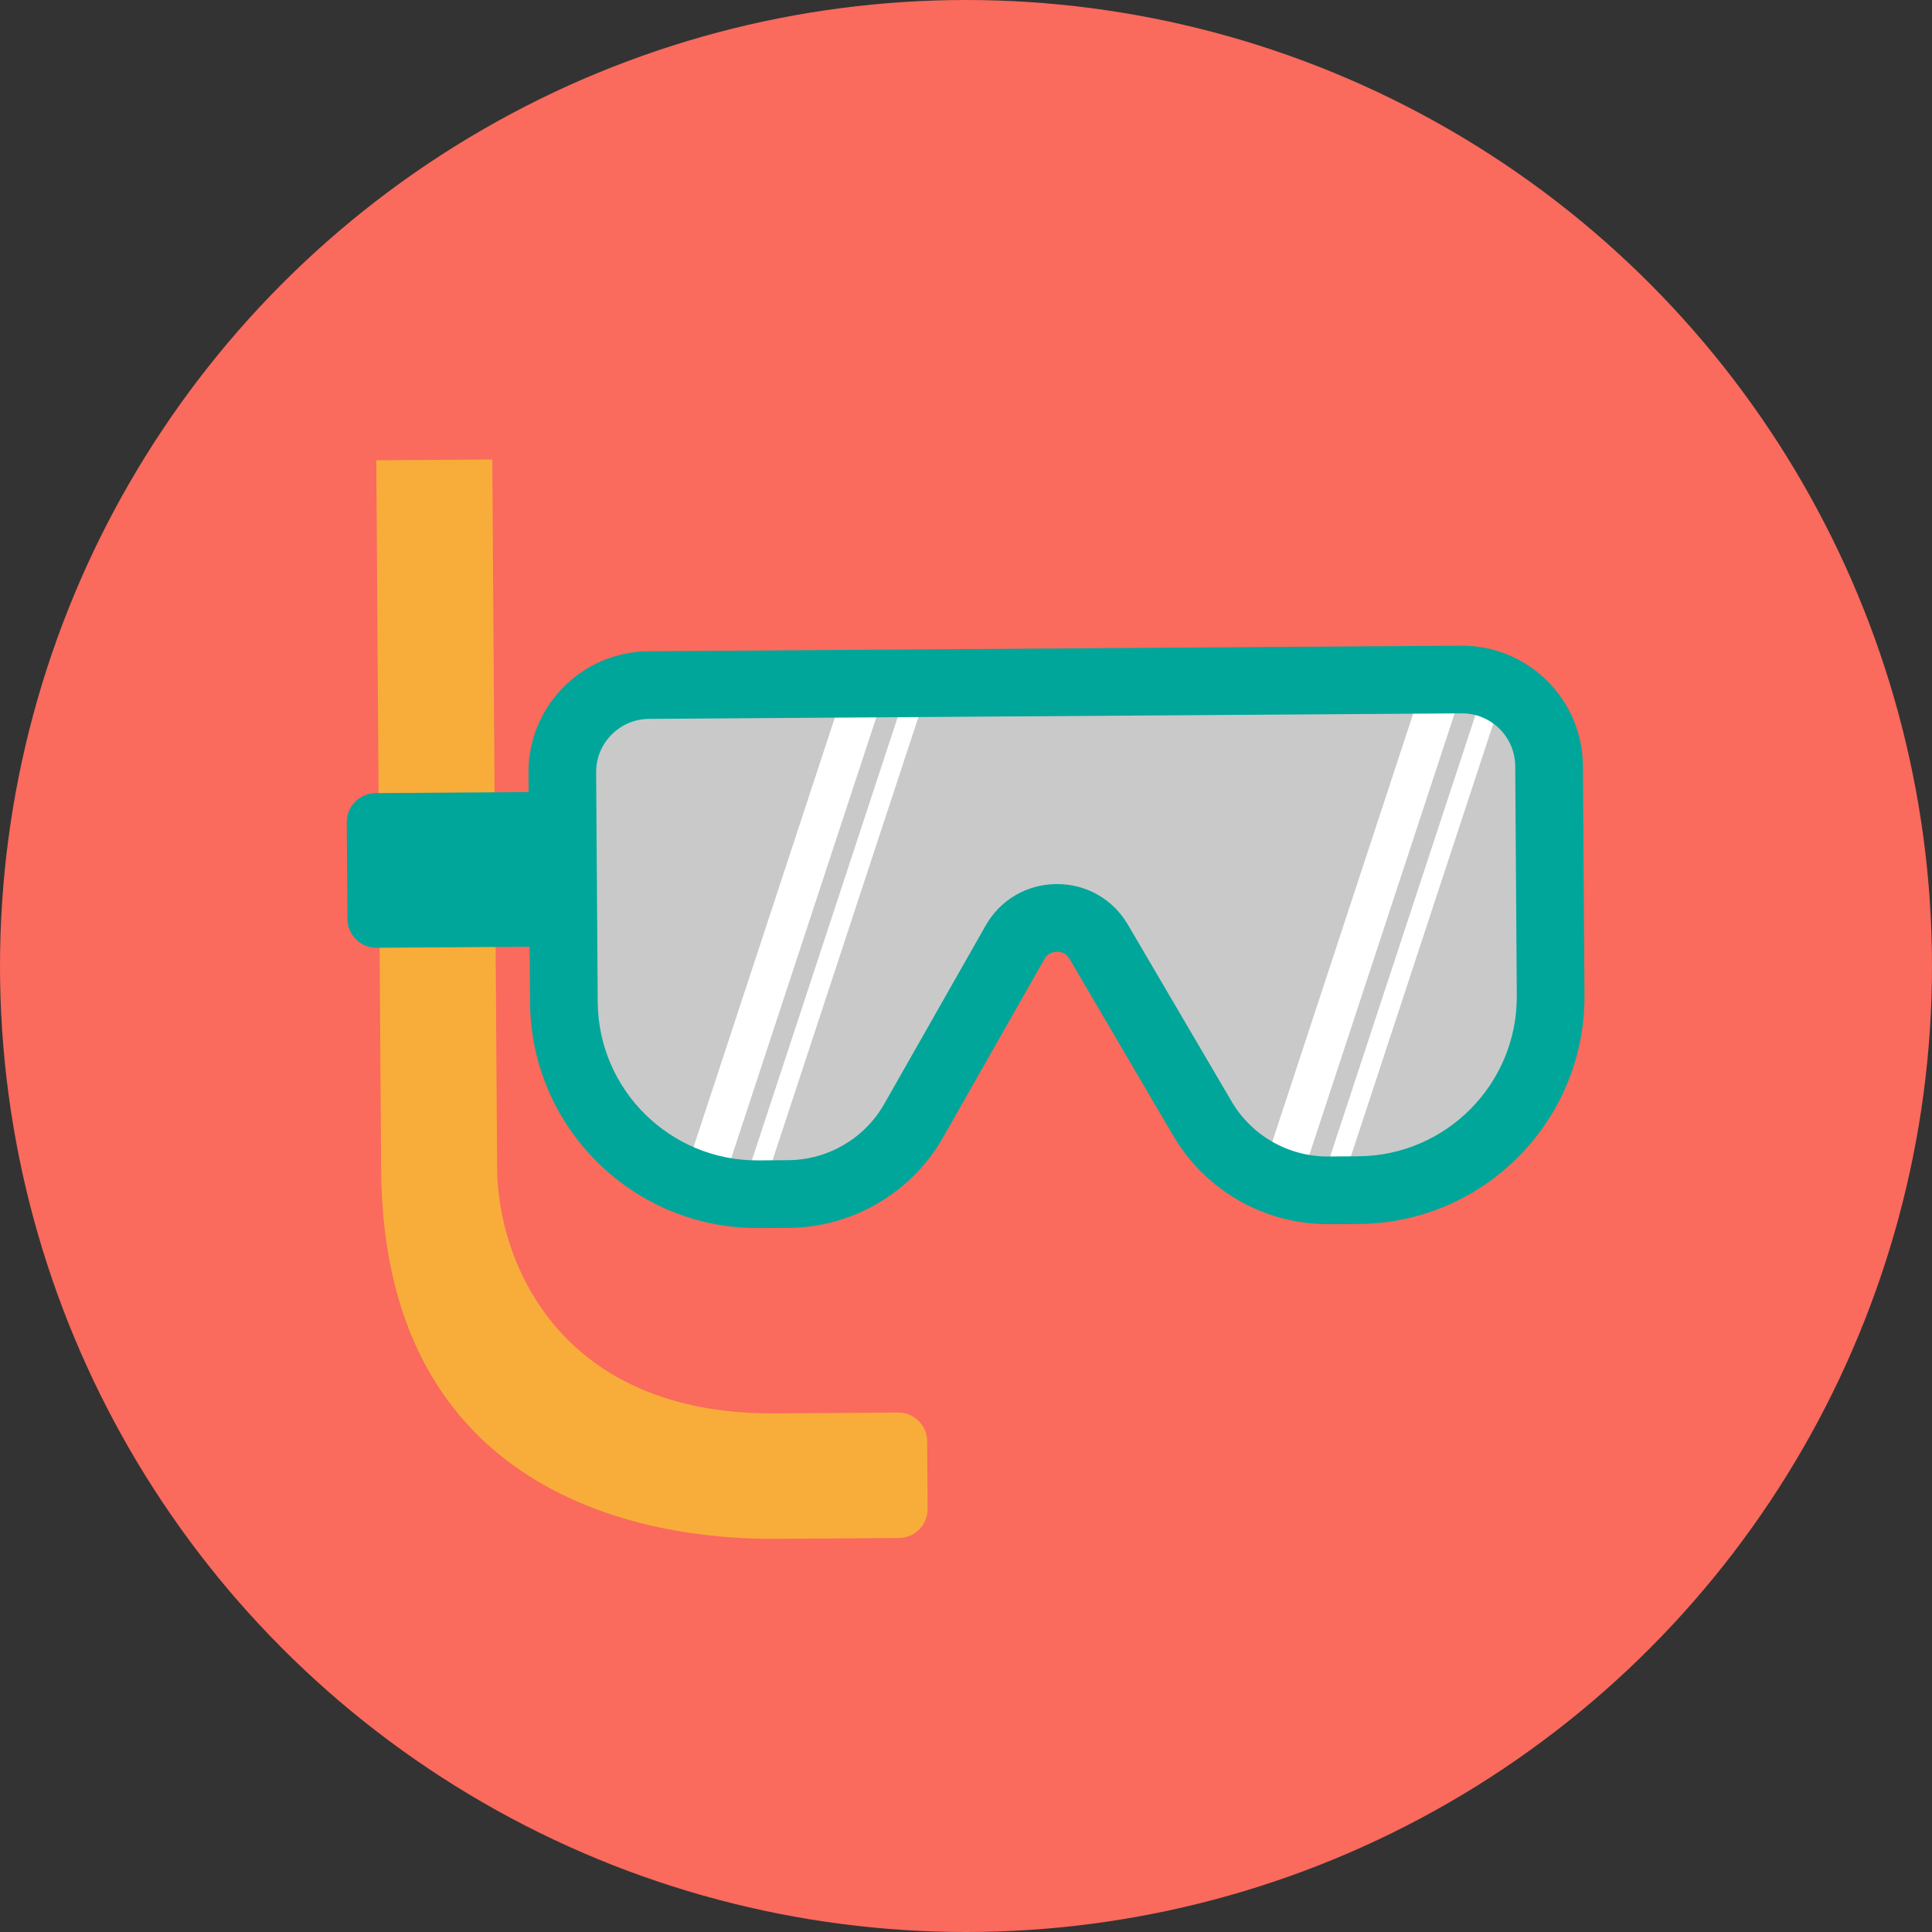
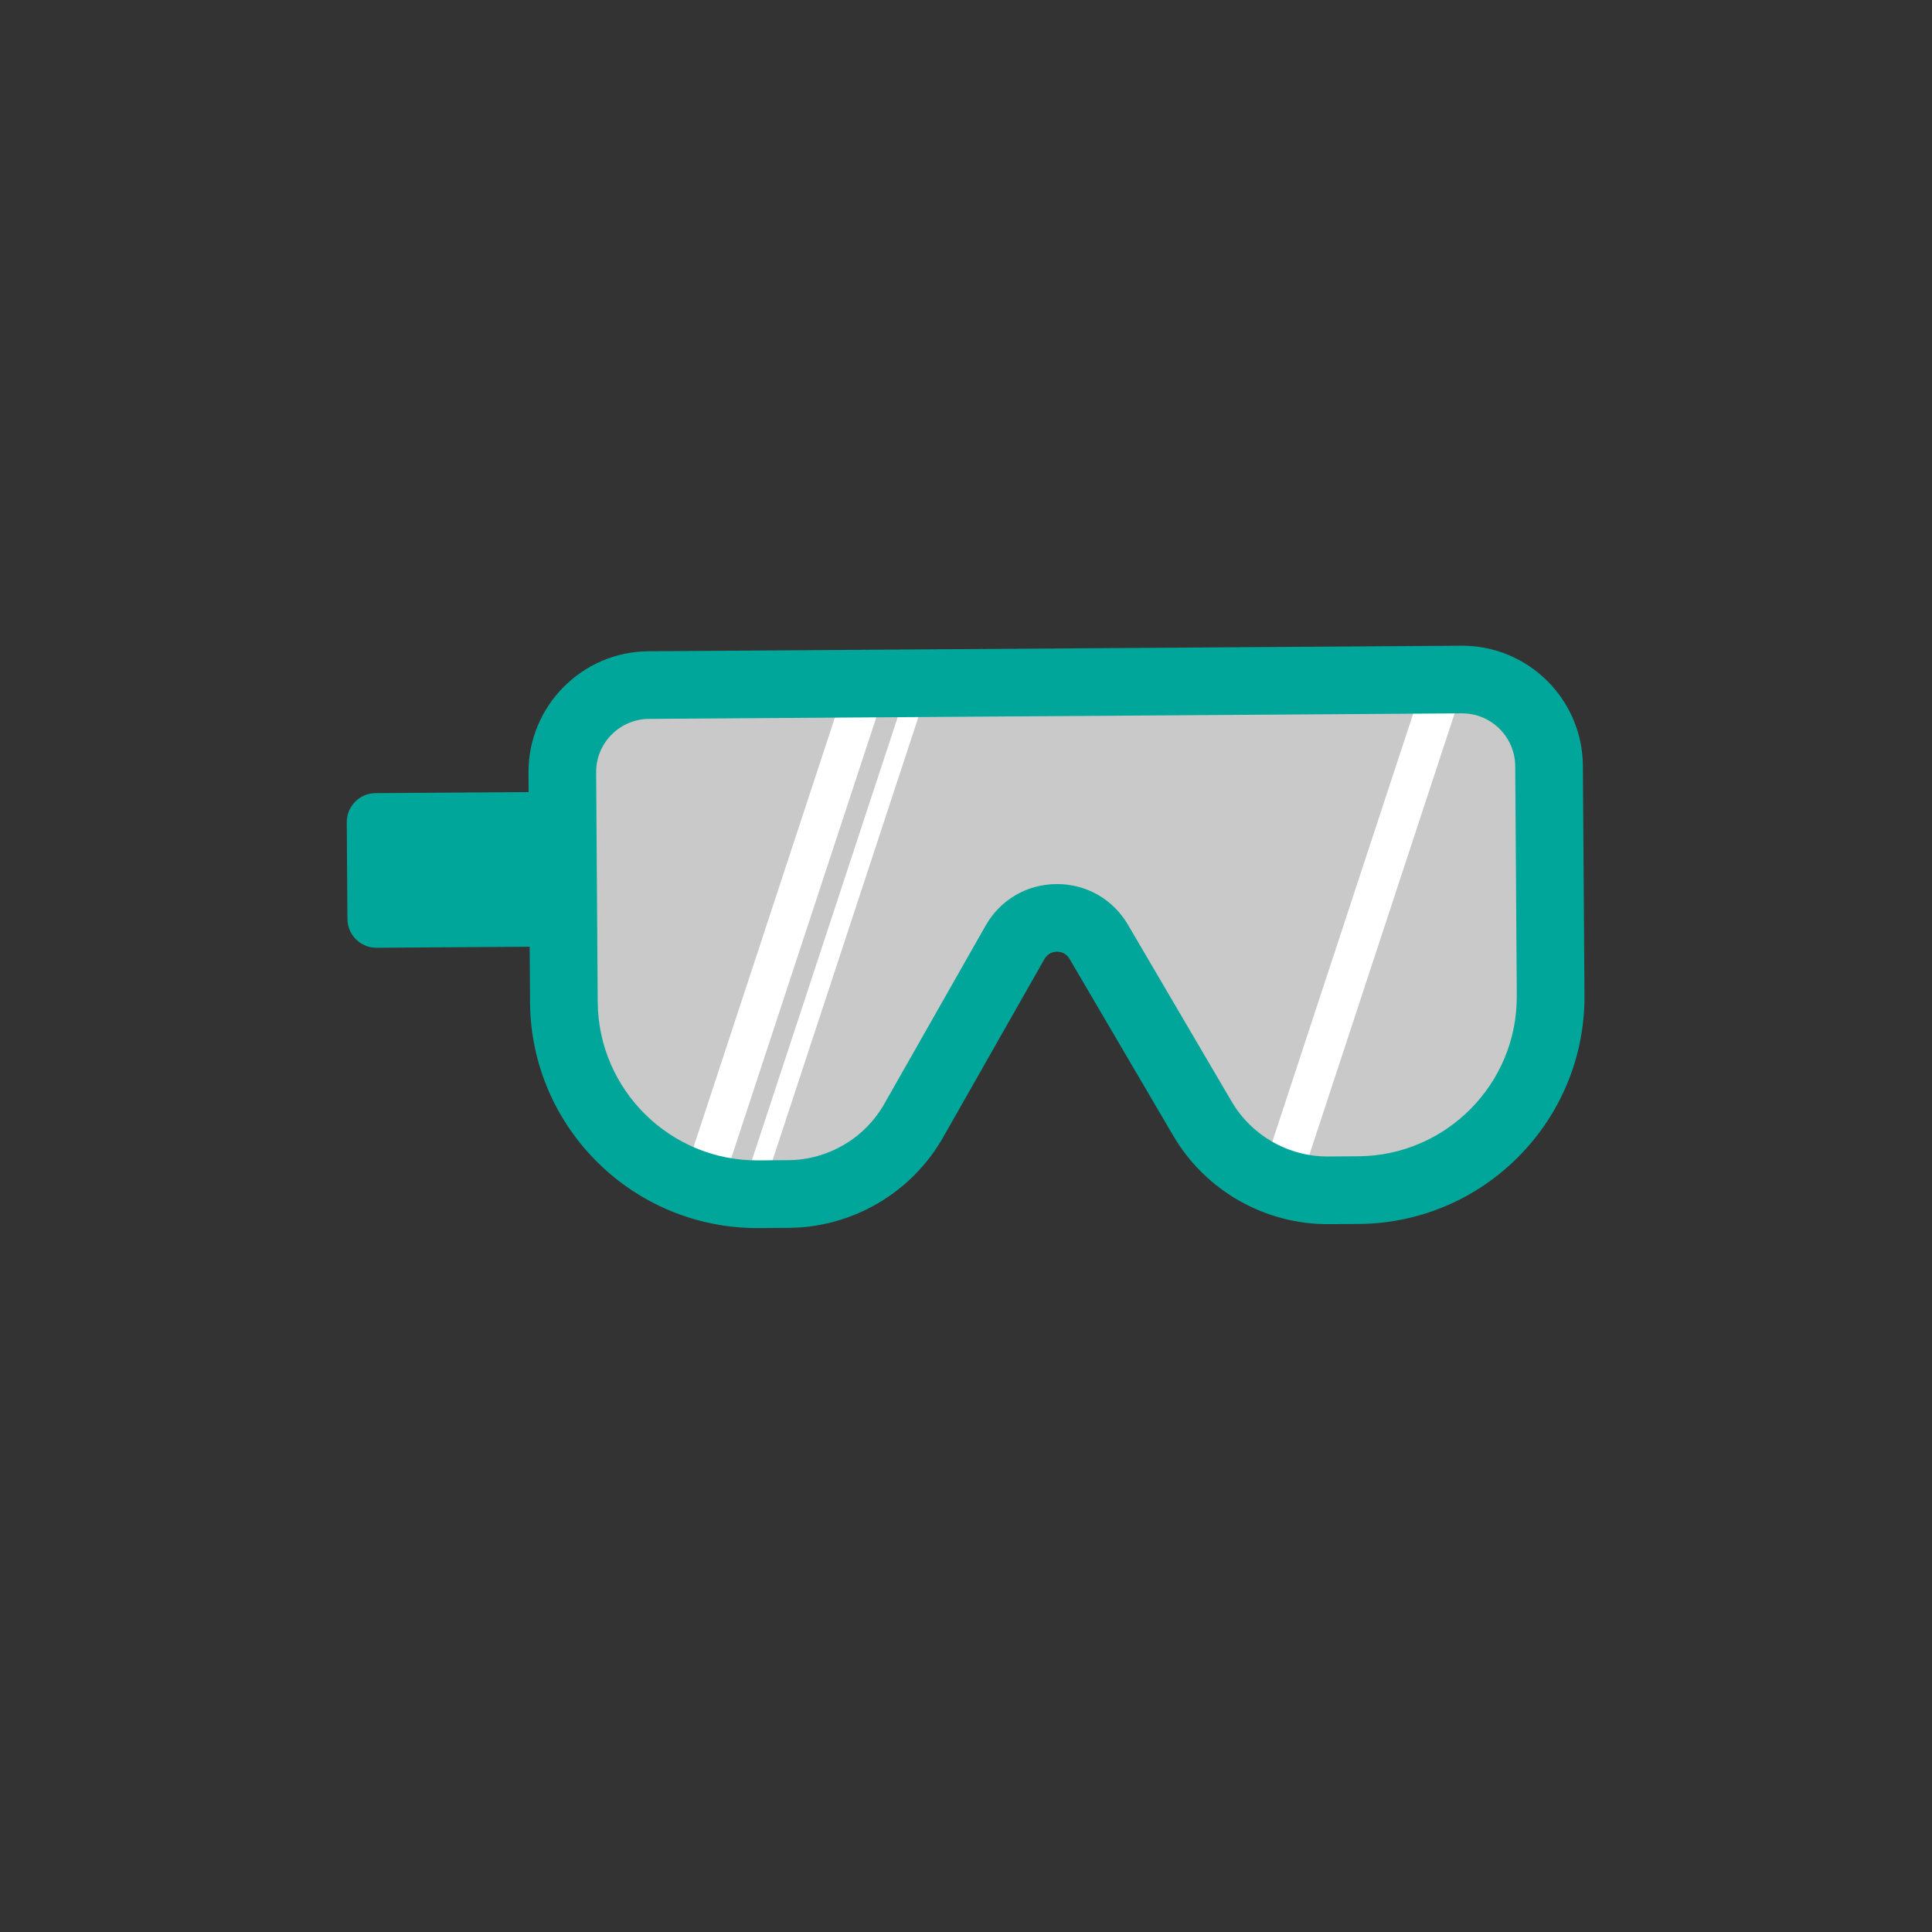
<svg xmlns="http://www.w3.org/2000/svg" height="800px" width="800px" version="1.1" id="Capa_1" viewBox="0 0 125 125" xml:space="preserve">
  <rect x="0" y="0" width="125" height="125" fill="#333333" stroke="none" />
  <g>
    <g>
-       <circle style="fill:#FA6A5D;" cx="62.5" cy="62.5" r="62.5" />
-     </g>
+       </g>
    <g>
      <g>
        <path style="fill:#C9C9C9;" d="M94.557,43.964l-52.586,0.359c-3.096,0.021-5.611,2.571-5.59,5.667l0.102,14.852      c0.047,6.879,5.714,12.469,12.593,12.422l1.947-0.014c3.352-0.022,6.437-1.832,8.092-4.746l6.557-11.536      c1.189-2.093,4.197-2.113,5.415-0.037l6.713,11.446c1.696,2.891,4.805,4.657,8.156,4.635l1.947-0.014      c6.88-0.047,12.47-5.714,12.423-12.593l-0.102-14.853C100.203,46.458,97.653,43.943,94.557,43.964z" />
      </g>
      <g>
-         <path style="fill:#F8AD3B;" d="M50.138,91.445c-13.949,0.096-17.932-9.83-17.973-15.839c-0.096-13.921-0.314-45.878-0.314-45.878      l-7.505,0.051l0.313,45.878c0.154,22.597,19.543,23.944,25.469,23.904l8.026-0.05c1.036-0.007,1.871-0.853,1.863-1.89      l-0.029-4.368c-0.007-1.036-0.853-1.87-1.889-1.863L50.138,91.445z" />
-       </g>
+         </g>
      <g>
        <path style="fill:#00A69A;" d="M38.113,59.351c0.007,1.036-0.827,1.882-1.863,1.889l-11.882,0.081      c-1.036,0.007-1.882-0.827-1.89-1.863l-0.042-6.254c-0.008-1.035,0.827-1.882,1.863-1.889l11.882-0.081      c1.036-0.007,1.882,0.827,1.889,1.863L38.113,59.351z" />
      </g>
      <g>
        <g>
          <polygon style="fill:#FFFFFF;" points="46.764,76.594 44.083,76.613 54.258,45.69 56.941,45.672     " />
        </g>
        <g>
          <polygon style="fill:#FFFFFF;" points="49.488,76.576 48.147,76.585 58.324,45.663 59.665,45.654     " />
        </g>
      </g>
      <g>
        <g>
          <polygon style="fill:#FFFFFF;" points="84.182,76.339 81.501,76.357 91.676,45.435 94.359,45.416     " />
        </g>
        <g>
-           <polygon style="fill:#FFFFFF;" points="86.907,76.321 85.565,76.33 95.742,45.407 97.083,45.398     " />
-         </g>
+           </g>
      </g>
      <g>
        <g>
          <path style="fill:#00A69A;" d="M87.919,79.189l-1.948,0.013c-4.12,0.028-7.974-2.162-10.059-5.716L69.199,62.04       c-0.238-0.406-0.613-0.465-0.815-0.463c-0.202,0.001-0.576,0.064-0.81,0.475l-6.556,11.536       c-2.036,3.582-5.859,5.825-9.981,5.854l-1.947,0.013c-8.103,0.056-14.741-6.492-14.796-14.596l-0.101-14.853       c-0.029-4.31,3.453-7.841,7.763-7.87l52.587-0.359c4.31-0.029,7.841,3.453,7.87,7.764l0.102,14.853       C102.57,72.496,96.022,79.133,87.919,79.189z M68.353,57.199c1.922-0.013,3.649,0.969,4.622,2.627l6.713,11.445       c1.296,2.209,3.691,3.571,6.253,3.554l1.947-0.014c5.689-0.039,10.287-4.7,10.248-10.389L98.035,49.57       c-0.013-1.896-1.566-3.43-3.463-3.416l-52.586,0.358c-1.896,0.014-3.429,1.567-3.416,3.464l0.102,14.853       c0.039,5.689,4.699,10.286,10.389,10.248l1.948-0.014c2.56-0.018,4.938-1.411,6.203-3.639l6.557-11.536       C64.717,58.217,66.432,57.212,68.353,57.199z" />
        </g>
      </g>
    </g>
  </g>
</svg>